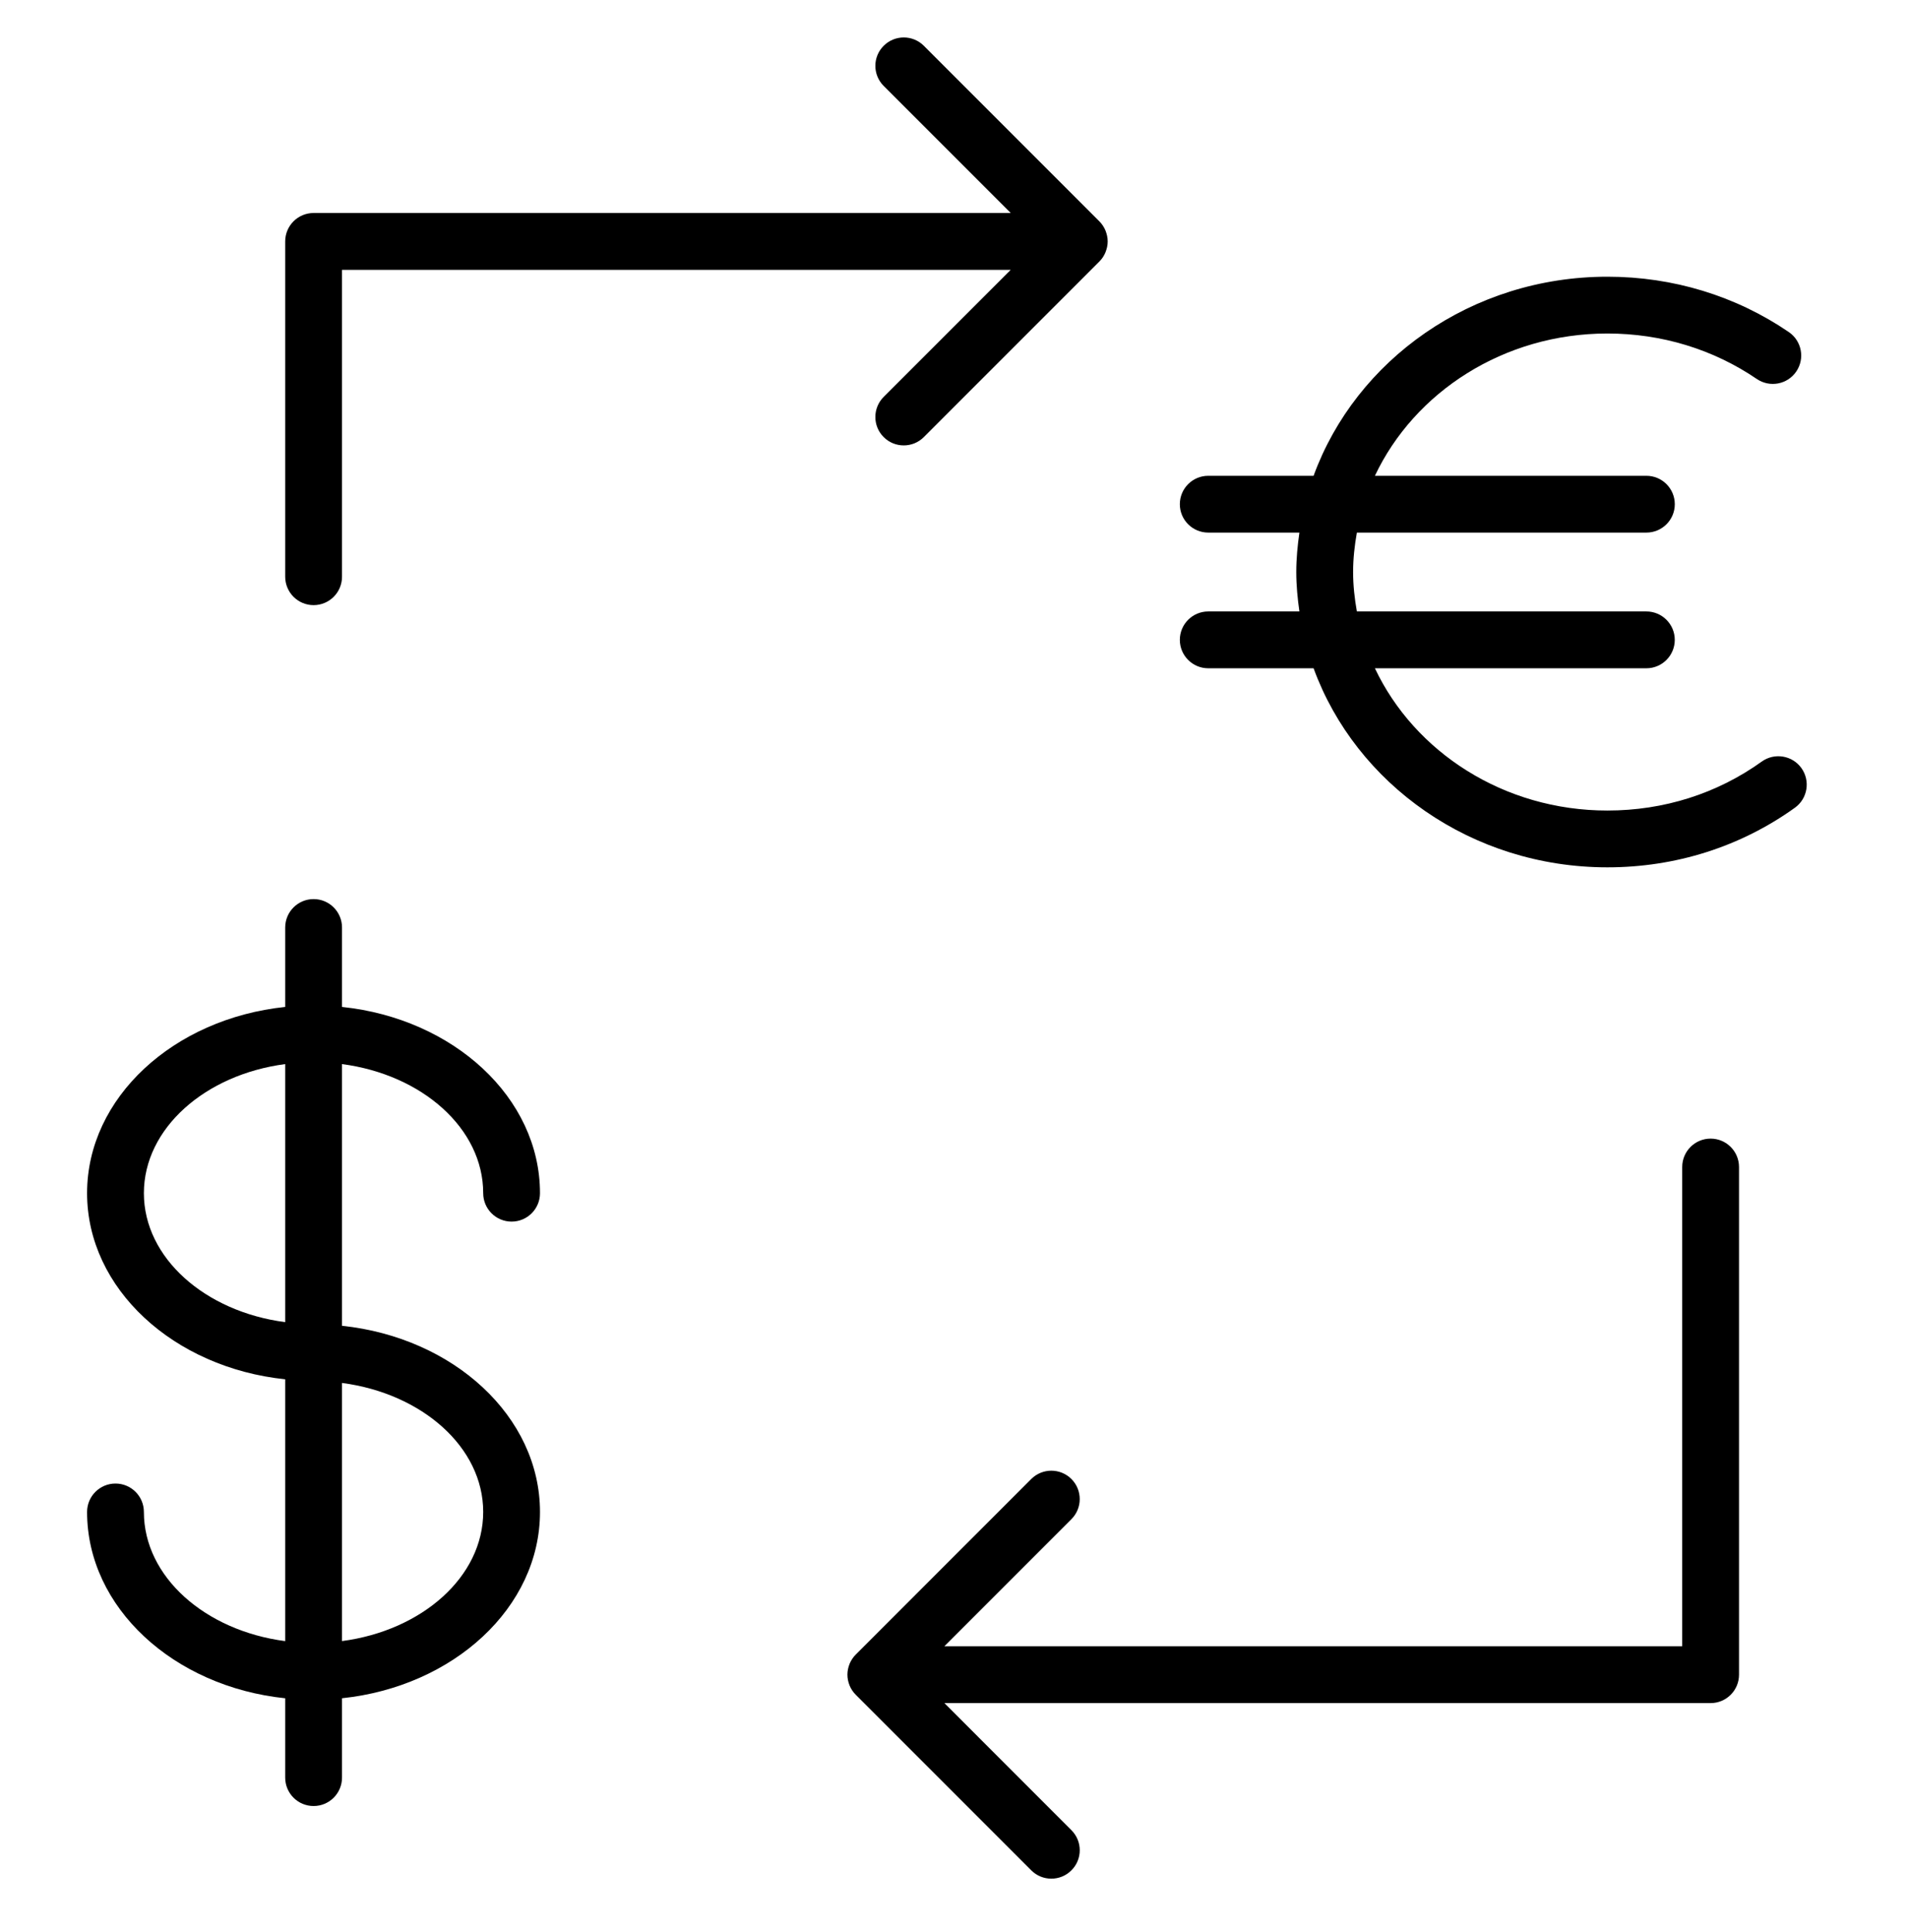
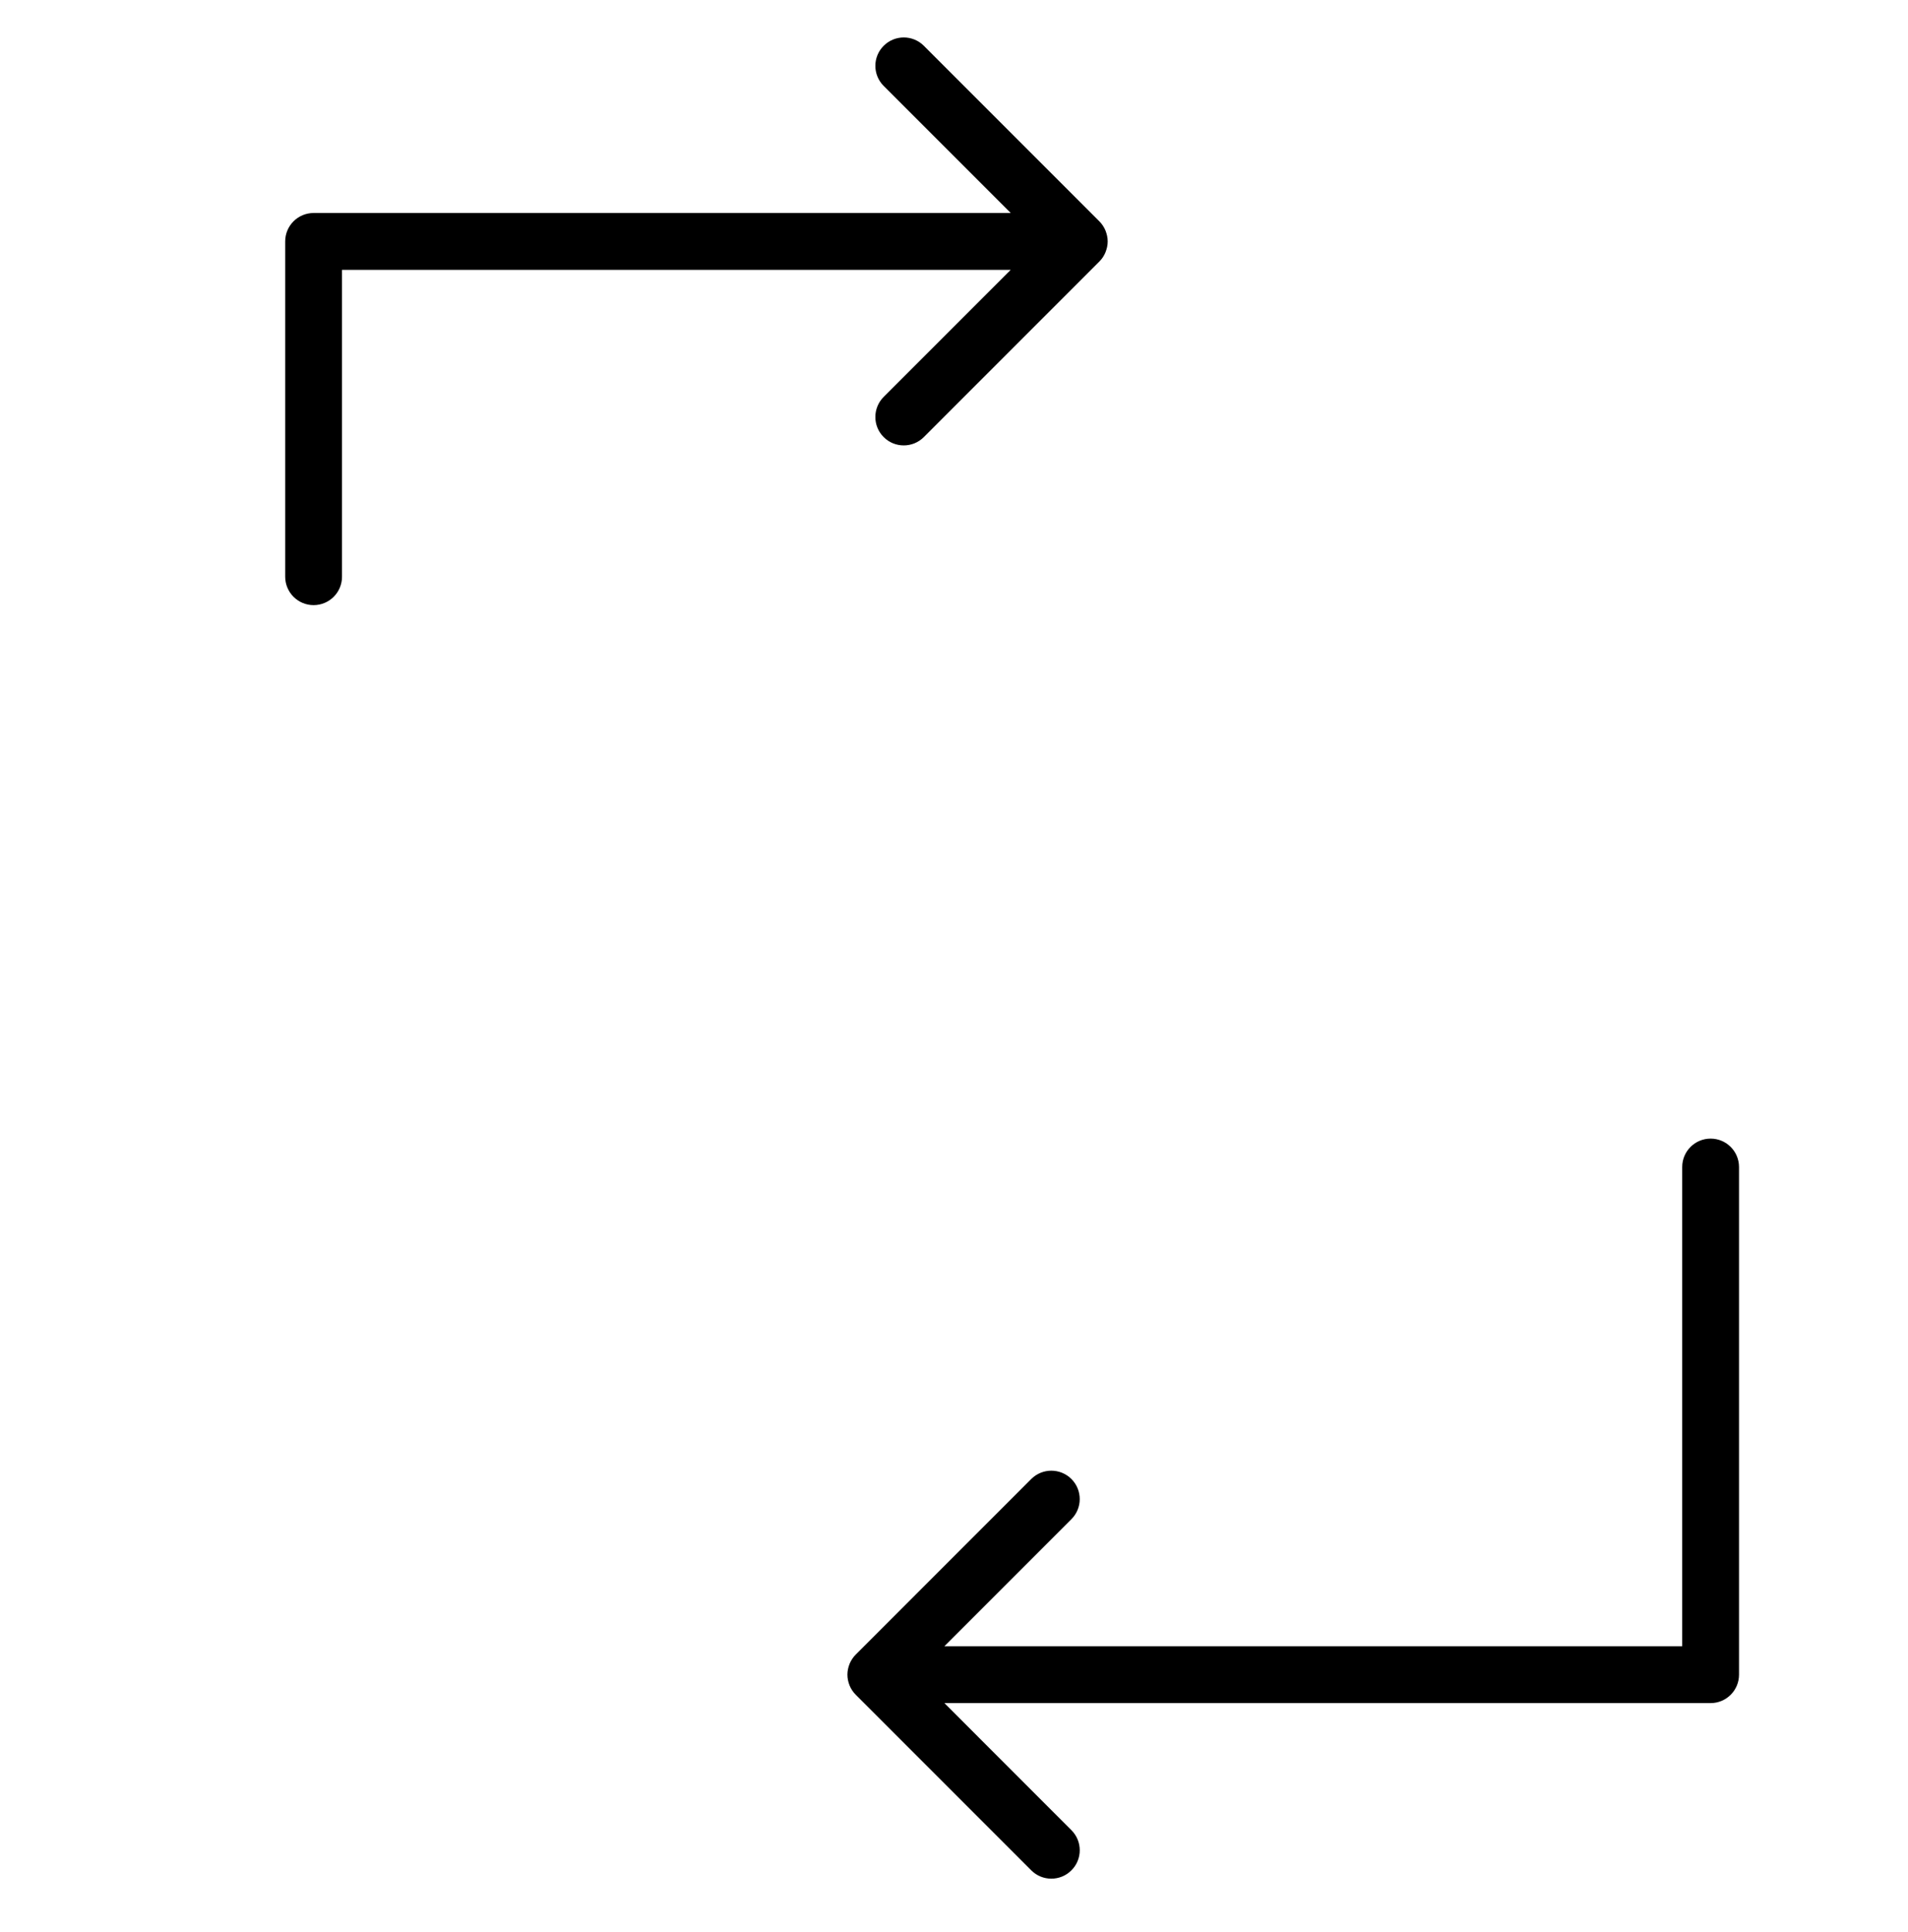
<svg xmlns="http://www.w3.org/2000/svg" width="80" height="81" viewBox="0 0 80 81" fill="none">
-   <path d="M20.26 50.02C20.26 50.678 20.793 51.211 21.451 51.211C22.109 51.211 22.641 50.678 22.641 50.02C22.641 46.012 19.013 42.7 14.34 42.212V38.882C14.34 38.224 13.807 37.691 13.149 37.691C12.491 37.691 11.958 38.224 11.958 38.882V42.212C7.283 42.7 3.651 46.012 3.651 50.02C3.651 54.025 7.283 57.335 11.958 57.822V68.798C8.601 68.359 6.033 66.102 6.033 63.383C6.033 62.725 5.5 62.192 4.842 62.192C4.184 62.192 3.651 62.725 3.651 63.383C3.651 67.393 7.283 70.708 11.958 71.194V74.52C11.958 75.177 12.491 75.711 13.149 75.711C13.807 75.711 14.34 75.177 14.34 74.52V71.193C19.013 70.702 22.641 67.39 22.641 63.383C22.641 59.378 19.013 56.069 14.34 55.579V44.608C17.695 45.048 20.26 47.304 20.26 50.02ZM6.033 50.02C6.033 47.304 8.6 45.048 11.958 44.608V55.426C8.6 54.987 6.033 52.733 6.033 50.02ZM20.26 63.382C20.26 66.099 17.695 68.355 14.34 68.796V57.975C17.695 58.416 20.26 60.669 20.26 63.382Z" fill="black" />
  <path d="M71.724 47.732C71.066 47.732 70.533 48.265 70.533 48.922V69.013H39.597L44.923 63.686C45.388 63.221 45.388 62.467 44.923 62.002C44.458 61.537 43.704 61.537 43.239 62.002L35.881 69.361C35.77 69.472 35.682 69.604 35.621 69.752C35.619 69.757 35.618 69.764 35.615 69.77C35.562 69.905 35.531 70.051 35.531 70.204C35.531 70.358 35.562 70.504 35.615 70.639C35.618 70.645 35.619 70.65 35.621 70.657C35.681 70.804 35.77 70.936 35.881 71.047L43.239 78.407C43.471 78.64 43.776 78.756 44.081 78.756C44.386 78.756 44.691 78.64 44.923 78.407C45.389 77.942 45.389 77.189 44.923 76.724L39.597 71.396H71.724C72.382 71.396 72.915 70.862 72.915 70.205V48.922C72.914 48.265 72.381 47.732 71.724 47.732Z" fill="black" />
  <path d="M13.149 25.368C13.807 25.368 14.34 24.835 14.34 24.177V11.312H42.378L37.051 16.639C36.586 17.105 36.586 17.859 37.051 18.323C37.283 18.556 37.588 18.672 37.893 18.672C38.198 18.672 38.503 18.556 38.735 18.323L46.094 10.964C46.205 10.854 46.293 10.721 46.353 10.573C46.356 10.568 46.356 10.562 46.359 10.555C46.412 10.42 46.444 10.274 46.444 10.121C46.444 9.968 46.412 9.822 46.359 9.687C46.356 9.681 46.356 9.675 46.353 9.668C46.293 9.522 46.205 9.389 46.094 9.278L38.735 1.919C38.27 1.454 37.517 1.454 37.052 1.919C36.586 2.383 36.586 3.137 37.052 3.603L42.378 8.929H13.149C12.491 8.929 11.958 9.462 11.958 10.12V24.175C11.958 24.834 12.491 25.368 13.149 25.368Z" fill="black" />
-   <path d="M75.531 32.199C75.148 31.665 74.403 31.543 73.868 31.926C71.998 33.269 69.76 33.979 67.396 33.979C63.048 33.979 59.306 31.523 57.648 28.015H69.03C69.687 28.015 70.221 27.482 70.221 26.824C70.221 26.166 69.687 25.633 69.03 25.633H56.892C56.796 25.094 56.734 24.545 56.734 23.98C56.734 23.416 56.796 22.866 56.892 22.327H69.031C69.688 22.327 70.222 21.795 70.222 21.137C70.222 20.478 69.688 19.946 69.031 19.946H57.648C59.305 16.438 63.047 13.981 67.396 13.981C69.665 13.981 71.832 14.641 73.66 15.887C74.204 16.257 74.944 16.119 75.315 15.575C75.686 15.031 75.545 14.29 75.002 13.92C72.776 12.402 70.146 11.6 67.396 11.6C61.693 11.6 56.846 15.097 55.077 19.946H50.66C50.003 19.946 49.469 20.478 49.469 21.137C49.469 21.795 50.003 22.327 50.66 22.327H54.482C54.405 22.869 54.351 23.418 54.351 23.98C54.351 24.542 54.405 25.091 54.482 25.633H50.66C50.003 25.633 49.469 26.166 49.469 26.824C49.469 27.482 50.003 28.015 50.66 28.015H55.077C56.846 32.863 61.693 36.36 67.396 36.36C70.26 36.36 72.979 35.496 75.258 33.861C75.792 33.477 75.913 32.733 75.531 32.199Z" fill="black" />
</svg>